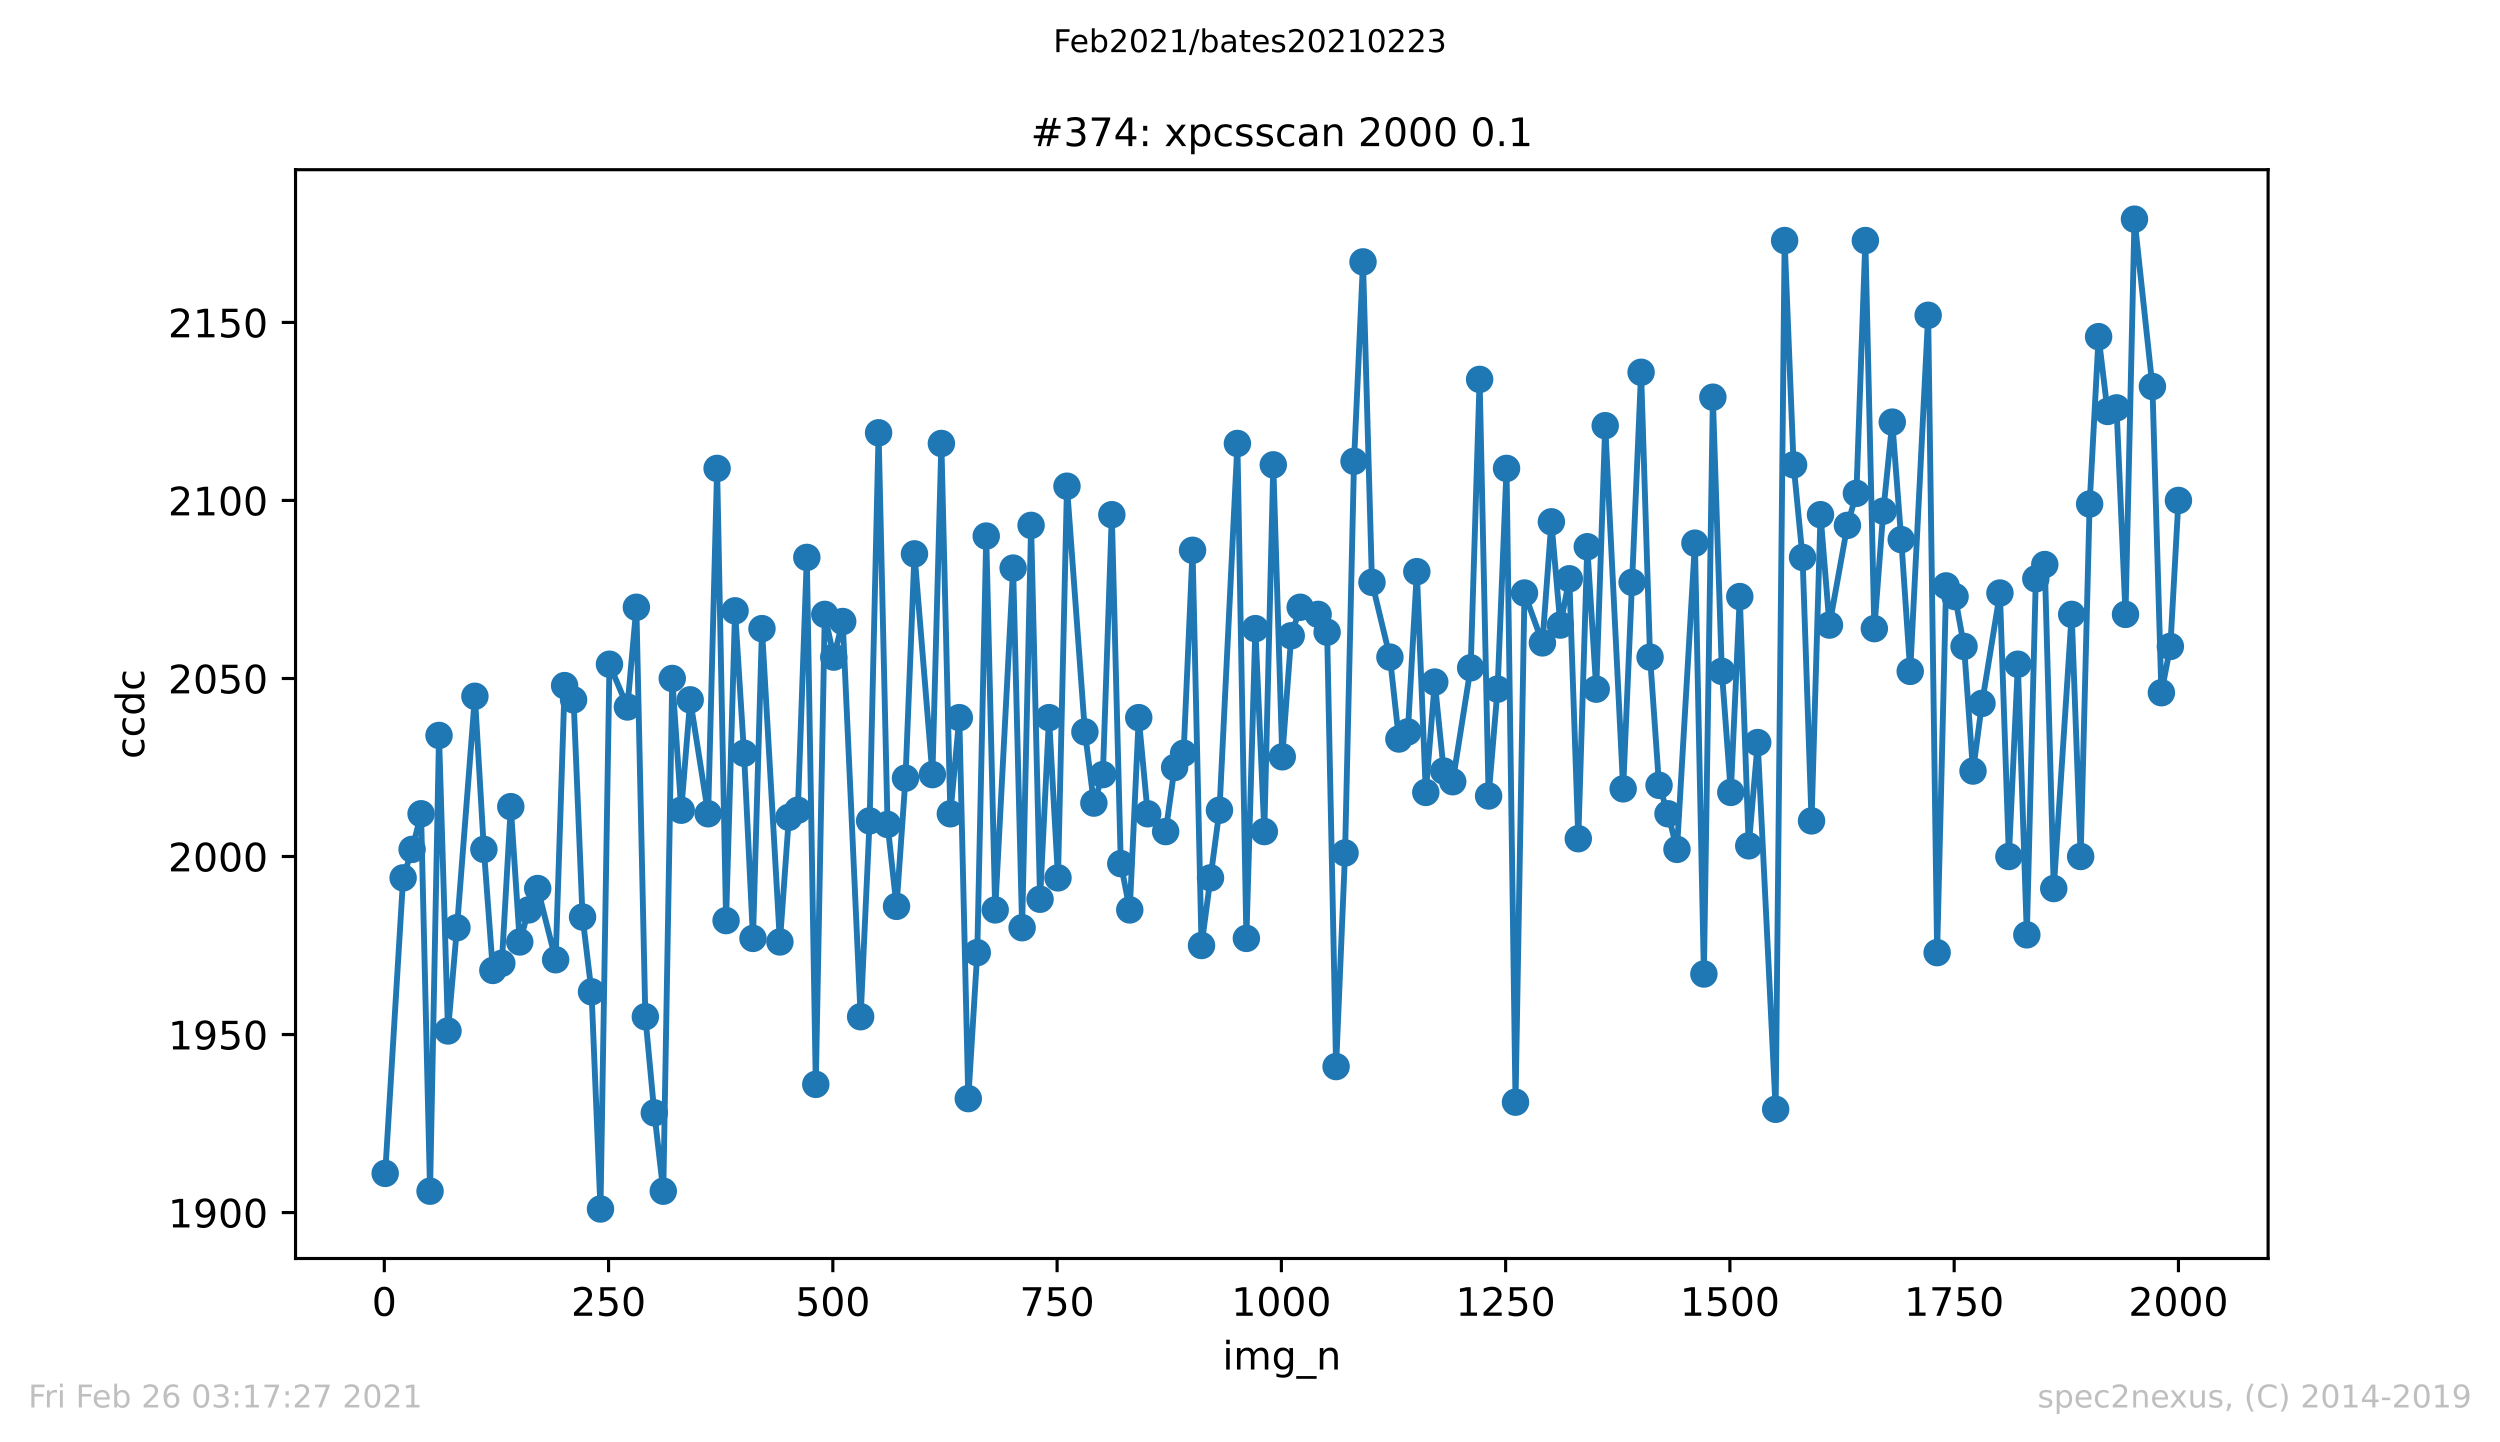
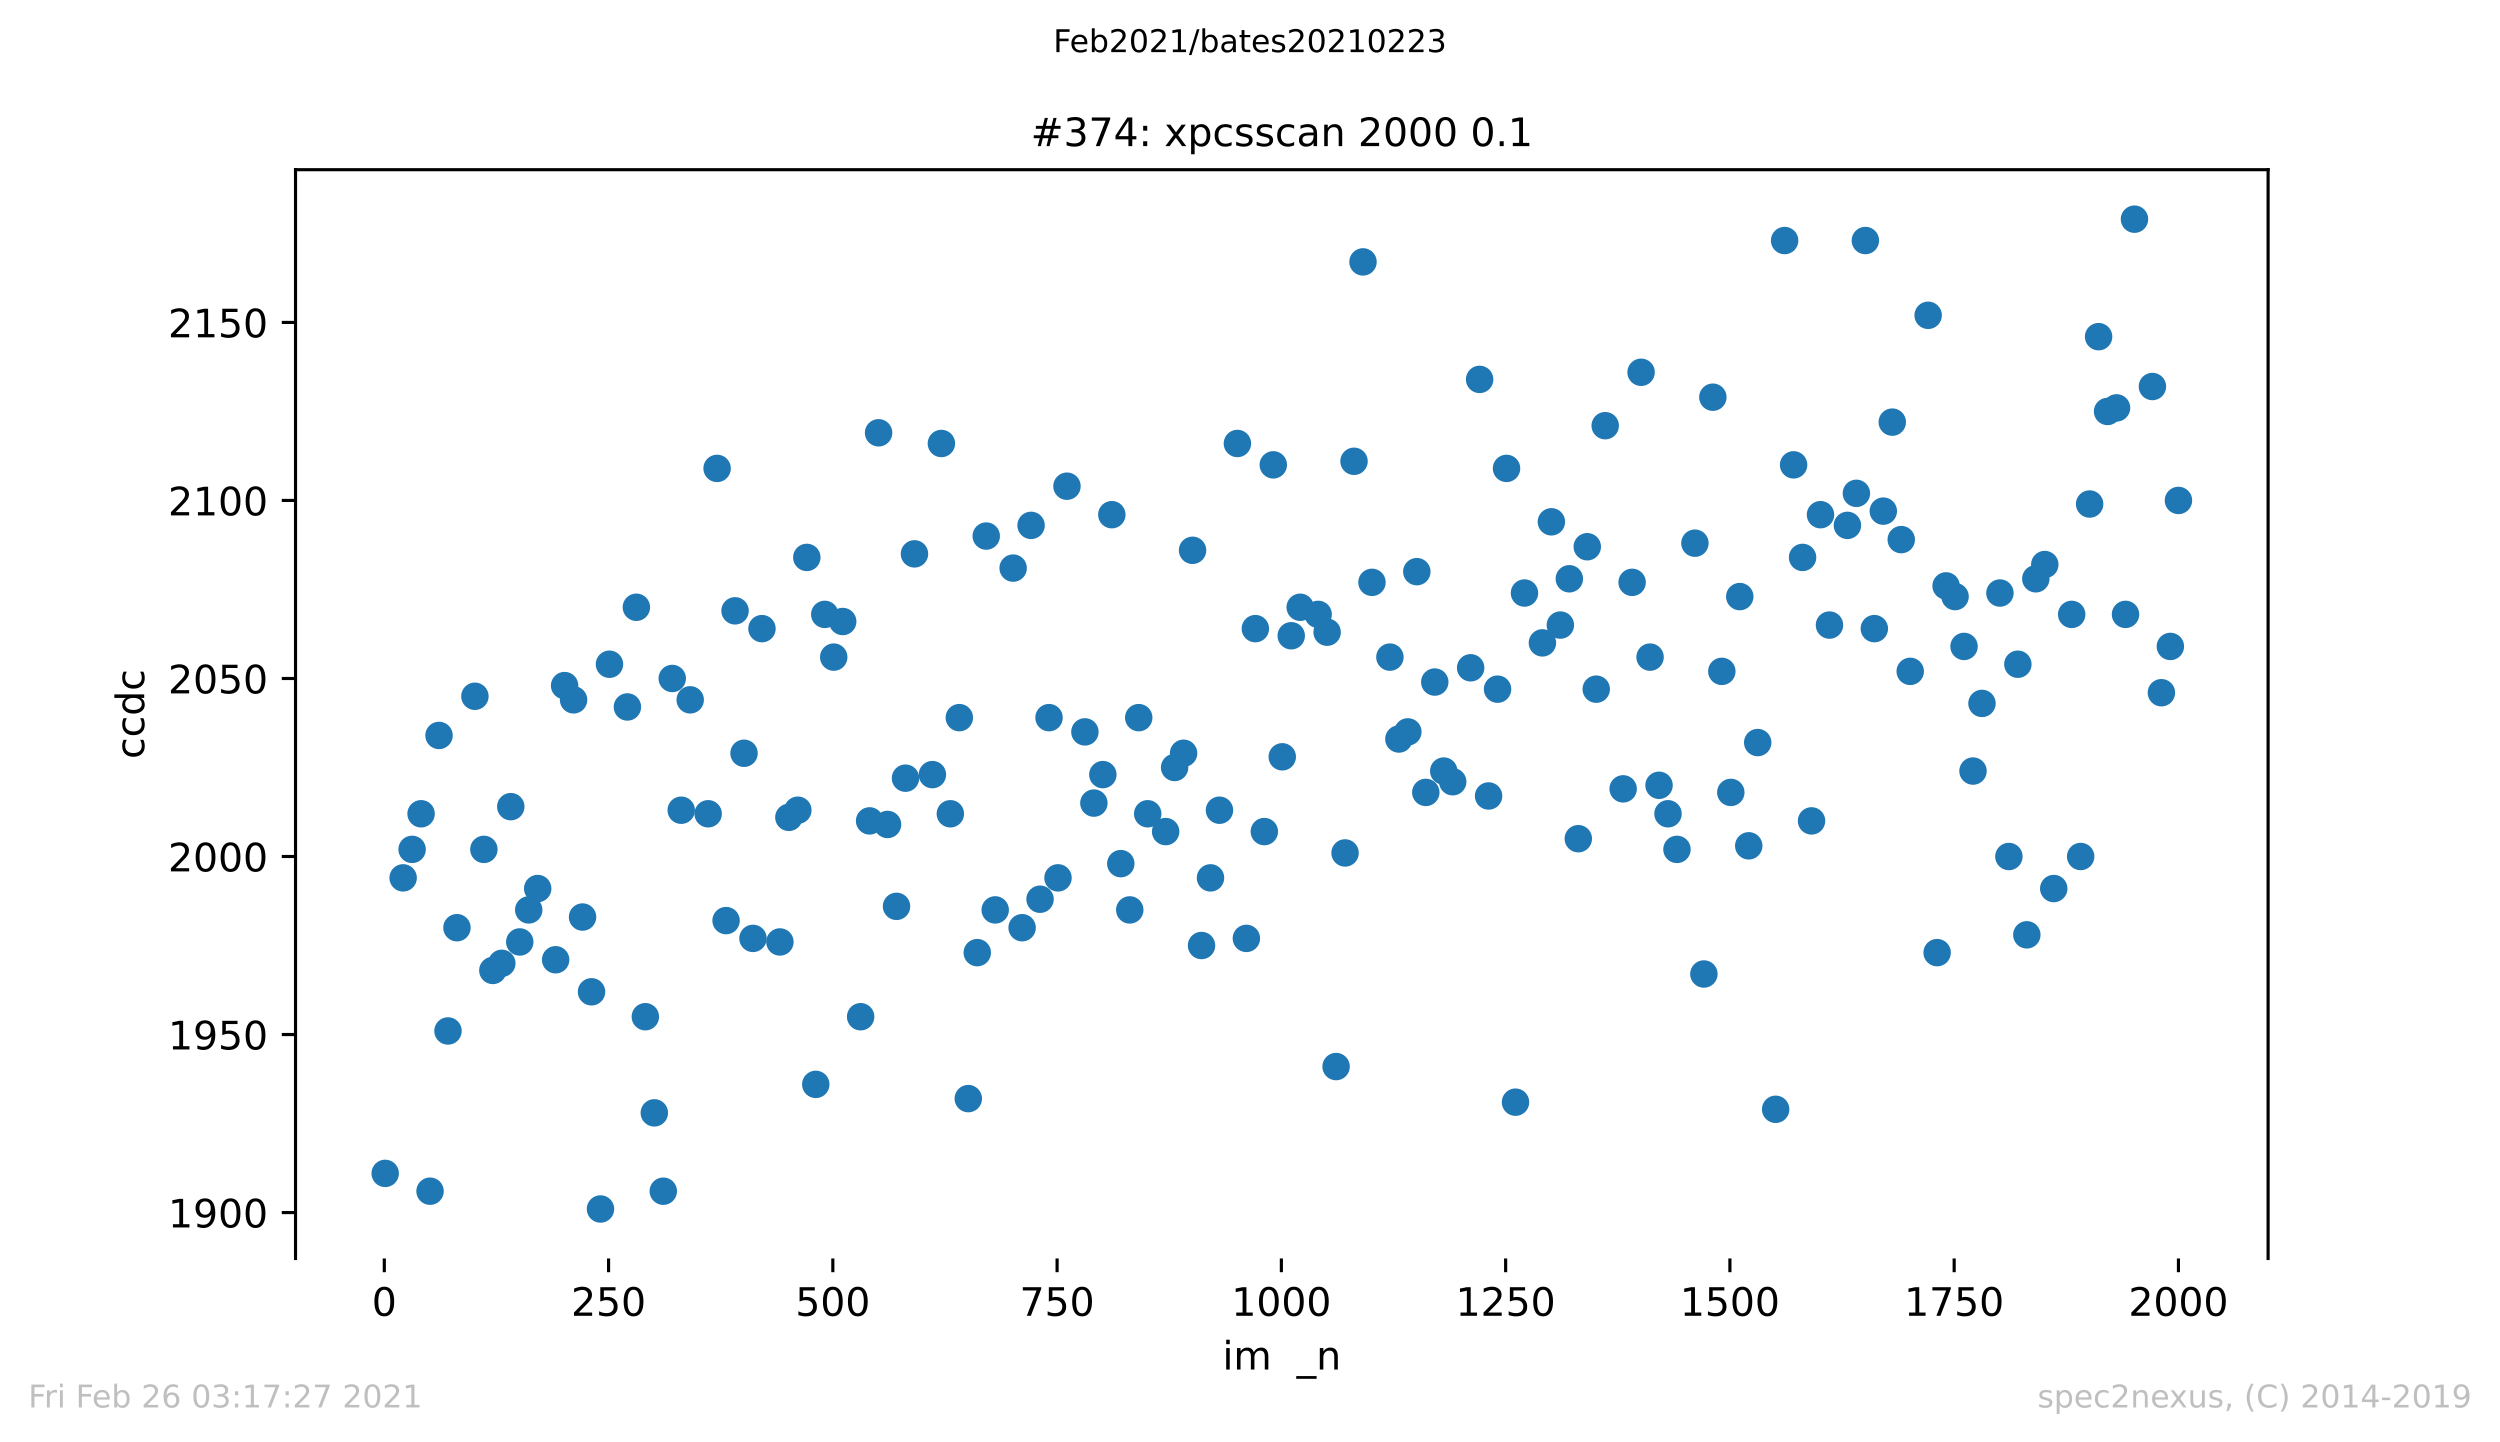
<svg xmlns="http://www.w3.org/2000/svg" xmlns:xlink="http://www.w3.org/1999/xlink" height="367.2pt" version="1.1" viewBox="0 0 636.48 367.2" width="636.48pt">
  <defs>
    <style type="text/css">*{stroke-linecap:butt;stroke-linejoin:round;}</style>
  </defs>
  <g id="figure_1">
    <g id="patch_1">
      <path d="M 0 367.2  L 636.48 367.2  L 636.48 0  L 0 0  z " style="fill:#ffffff;" />
    </g>
    <g id="axes_1">
      <g id="patch_2">
        <path d="M 75.24 320.4  L 577.44 320.4  L 577.44 43.2  L 75.24 43.2  z " style="fill:#ffffff;" />
      </g>
      <g id="matplotlib.axis_1">
        <g id="xtick_1">
          <g id="line2d_1">
            <defs>
              <path d="M 0 0  L 0 3.5  " id="m7da3b89349" style="stroke:#000000;stroke-width:0.8;" />
            </defs>
            <g>
              <use style="stroke:#000000;stroke-width:0.8;" x="97.839" xlink:href="#m7da3b89349" y="320.4" />
            </g>
          </g>
          <g id="text_1">
            <g transform="translate(94.658 334.998)scale(0.1 -0.1)">
              <defs>
                <path d="M 31.781 66.406  Q 24.172 66.406 20.328 58.906  Q 16.5 51.422 16.5 36.375  Q 16.5 21.391 20.328 13.891  Q 24.172 6.391 31.781 6.391  Q 39.453 6.391 43.281 13.891  Q 47.125 21.391 47.125 36.375  Q 47.125 51.422 43.281 58.906  Q 39.453 66.406 31.781 66.406  z M 31.781 74.219  Q 44.047 74.219 50.516 64.516  Q 56.984 54.828 56.984 36.375  Q 56.984 17.969 50.516 8.266  Q 44.047 -1.422 31.781 -1.422  Q 19.531 -1.422 13.062 8.266  Q 6.594 17.969 6.594 36.375  Q 6.594 54.828 13.062 64.516  Q 19.531 74.219 31.781 74.219  z " id="DejaVuSans-48" />
              </defs>
              <use xlink:href="#DejaVuSans-48" />
            </g>
          </g>
        </g>
        <g id="xtick_2">
          <g id="line2d_2">
            <g>
              <use style="stroke:#000000;stroke-width:0.8;" x="154.936" xlink:href="#m7da3b89349" y="320.4" />
            </g>
          </g>
          <g id="text_2">
            <g transform="translate(145.392 334.998)scale(0.1 -0.1)">
              <defs>
                <path d="M 19.188 8.297  L 53.609 8.297  L 53.609 0  L 7.328 0  L 7.328 8.297  Q 12.938 14.109 22.625 23.891  Q 32.328 33.688 34.812 36.531  Q 39.547 41.844 41.422 45.531  Q 43.312 49.219 43.312 52.781  Q 43.312 58.594 39.234 62.25  Q 35.156 65.922 28.609 65.922  Q 23.969 65.922 18.812 64.312  Q 13.672 62.703 7.812 59.422  L 7.812 69.391  Q 13.766 71.781 18.938 73  Q 24.125 74.219 28.422 74.219  Q 39.75 74.219 46.484 68.547  Q 53.219 62.891 53.219 53.422  Q 53.219 48.922 51.531 44.891  Q 49.859 40.875 45.406 35.406  Q 44.188 33.984 37.641 27.219  Q 31.109 20.453 19.188 8.297  z " id="DejaVuSans-50" />
                <path d="M 10.797 72.906  L 49.516 72.906  L 49.516 64.594  L 19.828 64.594  L 19.828 46.734  Q 21.969 47.469 24.109 47.828  Q 26.266 48.188 28.422 48.188  Q 40.625 48.188 47.75 41.5  Q 54.891 34.812 54.891 23.391  Q 54.891 11.625 47.562 5.094  Q 40.234 -1.422 26.906 -1.422  Q 22.312 -1.422 17.547 -0.641  Q 12.797 0.141 7.719 1.703  L 7.719 11.625  Q 12.109 9.234 16.797 8.062  Q 21.484 6.891 26.703 6.891  Q 35.156 6.891 40.078 11.328  Q 45.016 15.766 45.016 23.391  Q 45.016 31 40.078 35.438  Q 35.156 39.891 26.703 39.891  Q 22.75 39.891 18.812 39.016  Q 14.891 38.141 10.797 36.281  z " id="DejaVuSans-53" />
              </defs>
              <use xlink:href="#DejaVuSans-50" />
              <use x="63.623" xlink:href="#DejaVuSans-53" />
              <use x="127.246" xlink:href="#DejaVuSans-48" />
            </g>
          </g>
        </g>
        <g id="xtick_3">
          <g id="line2d_3">
            <g>
              <use style="stroke:#000000;stroke-width:0.8;" x="212.032" xlink:href="#m7da3b89349" y="320.4" />
            </g>
          </g>
          <g id="text_3">
            <g transform="translate(202.489 334.998)scale(0.1 -0.1)">
              <use xlink:href="#DejaVuSans-53" />
              <use x="63.623" xlink:href="#DejaVuSans-48" />
              <use x="127.246" xlink:href="#DejaVuSans-48" />
            </g>
          </g>
        </g>
        <g id="xtick_4">
          <g id="line2d_4">
            <g>
              <use style="stroke:#000000;stroke-width:0.8;" x="269.129" xlink:href="#m7da3b89349" y="320.4" />
            </g>
          </g>
          <g id="text_4">
            <g transform="translate(259.585 334.998)scale(0.1 -0.1)">
              <defs>
                <path d="M 8.203 72.906  L 55.078 72.906  L 55.078 68.703  L 28.609 0  L 18.312 0  L 43.219 64.594  L 8.203 64.594  z " id="DejaVuSans-55" />
              </defs>
              <use xlink:href="#DejaVuSans-55" />
              <use x="63.623" xlink:href="#DejaVuSans-53" />
              <use x="127.246" xlink:href="#DejaVuSans-48" />
            </g>
          </g>
        </g>
        <g id="xtick_5">
          <g id="line2d_5">
            <g>
              <use style="stroke:#000000;stroke-width:0.8;" x="326.226" xlink:href="#m7da3b89349" y="320.4" />
            </g>
          </g>
          <g id="text_5">
            <g transform="translate(313.501 334.998)scale(0.1 -0.1)">
              <defs>
                <path d="M 12.406 8.297  L 28.516 8.297  L 28.516 63.922  L 10.984 60.406  L 10.984 69.391  L 28.422 72.906  L 38.281 72.906  L 38.281 8.297  L 54.391 8.297  L 54.391 0  L 12.406 0  z " id="DejaVuSans-49" />
              </defs>
              <use xlink:href="#DejaVuSans-49" />
              <use x="63.623" xlink:href="#DejaVuSans-48" />
              <use x="127.246" xlink:href="#DejaVuSans-48" />
              <use x="190.869" xlink:href="#DejaVuSans-48" />
            </g>
          </g>
        </g>
        <g id="xtick_6">
          <g id="line2d_6">
            <g>
              <use style="stroke:#000000;stroke-width:0.8;" x="383.323" xlink:href="#m7da3b89349" y="320.4" />
            </g>
          </g>
          <g id="text_6">
            <g transform="translate(370.598 334.998)scale(0.1 -0.1)">
              <use xlink:href="#DejaVuSans-49" />
              <use x="63.623" xlink:href="#DejaVuSans-50" />
              <use x="127.246" xlink:href="#DejaVuSans-53" />
              <use x="190.869" xlink:href="#DejaVuSans-48" />
            </g>
          </g>
        </g>
        <g id="xtick_7">
          <g id="line2d_7">
            <g>
              <use style="stroke:#000000;stroke-width:0.8;" x="440.419" xlink:href="#m7da3b89349" y="320.4" />
            </g>
          </g>
          <g id="text_7">
            <g transform="translate(427.694 334.998)scale(0.1 -0.1)">
              <use xlink:href="#DejaVuSans-49" />
              <use x="63.623" xlink:href="#DejaVuSans-53" />
              <use x="127.246" xlink:href="#DejaVuSans-48" />
              <use x="190.869" xlink:href="#DejaVuSans-48" />
            </g>
          </g>
        </g>
        <g id="xtick_8">
          <g id="line2d_8">
            <g>
              <use style="stroke:#000000;stroke-width:0.8;" x="497.516" xlink:href="#m7da3b89349" y="320.4" />
            </g>
          </g>
          <g id="text_8">
            <g transform="translate(484.791 334.998)scale(0.1 -0.1)">
              <use xlink:href="#DejaVuSans-49" />
              <use x="63.623" xlink:href="#DejaVuSans-55" />
              <use x="127.246" xlink:href="#DejaVuSans-53" />
              <use x="190.869" xlink:href="#DejaVuSans-48" />
            </g>
          </g>
        </g>
        <g id="xtick_9">
          <g id="line2d_9">
            <g>
              <use style="stroke:#000000;stroke-width:0.8;" x="554.613" xlink:href="#m7da3b89349" y="320.4" />
            </g>
          </g>
          <g id="text_9">
            <g transform="translate(541.888 334.998)scale(0.1 -0.1)">
              <use xlink:href="#DejaVuSans-50" />
              <use x="63.623" xlink:href="#DejaVuSans-48" />
              <use x="127.246" xlink:href="#DejaVuSans-48" />
              <use x="190.869" xlink:href="#DejaVuSans-48" />
            </g>
          </g>
        </g>
        <g id="text_10">
          <g transform="translate(311.238 348.677)scale(0.1 -0.1)">
            <defs>
              <path d="M 9.422 54.688  L 18.406 54.688  L 18.406 0  L 9.422 0  z M 9.422 75.984  L 18.406 75.984  L 18.406 64.594  L 9.422 64.594  z " id="DejaVuSans-105" />
              <path d="M 52 44.188  Q 55.375 50.25 60.062 53.125  Q 64.75 56 71.094 56  Q 79.641 56 84.281 50.016  Q 88.922 44.047 88.922 33.016  L 88.922 0  L 79.891 0  L 79.891 32.719  Q 79.891 40.578 77.094 44.375  Q 74.312 48.188 68.609 48.188  Q 61.625 48.188 57.562 43.547  Q 53.516 38.922 53.516 30.906  L 53.516 0  L 44.484 0  L 44.484 32.719  Q 44.484 40.625 41.703 44.406  Q 38.922 48.188 33.109 48.188  Q 26.219 48.188 22.156 43.531  Q 18.109 38.875 18.109 30.906  L 18.109 0  L 9.078 0  L 9.078 54.688  L 18.109 54.688  L 18.109 46.188  Q 21.188 51.219 25.484 53.609  Q 29.781 56 35.688 56  Q 41.656 56 45.828 52.969  Q 50 49.953 52 44.188  z " id="DejaVuSans-109" />
-               <path d="M 45.406 27.984  Q 45.406 37.75 41.375 43.109  Q 37.359 48.484 30.078 48.484  Q 22.859 48.484 18.828 43.109  Q 14.797 37.75 14.797 27.984  Q 14.797 18.266 18.828 12.891  Q 22.859 7.516 30.078 7.516  Q 37.359 7.516 41.375 12.891  Q 45.406 18.266 45.406 27.984  z M 54.391 6.781  Q 54.391 -7.172 48.188 -13.984  Q 42 -20.797 29.203 -20.797  Q 24.469 -20.797 20.266 -20.094  Q 16.062 -19.391 12.109 -17.922  L 12.109 -9.188  Q 16.062 -11.328 19.922 -12.344  Q 23.781 -13.375 27.781 -13.375  Q 36.625 -13.375 41.016 -8.766  Q 45.406 -4.156 45.406 5.172  L 45.406 9.625  Q 42.625 4.781 38.281 2.391  Q 33.938 0 27.875 0  Q 17.828 0 11.672 7.656  Q 5.516 15.328 5.516 27.984  Q 5.516 40.672 11.672 48.328  Q 17.828 56 27.875 56  Q 33.938 56 38.281 53.609  Q 42.625 51.219 45.406 46.391  L 45.406 54.688  L 54.391 54.688  z " id="DejaVuSans-103" />
              <path d="M 50.984 -16.609  L 50.984 -23.578  L -0.984 -23.578  L -0.984 -16.609  z " id="DejaVuSans-95" />
              <path d="M 54.891 33.016  L 54.891 0  L 45.906 0  L 45.906 32.719  Q 45.906 40.484 42.875 44.328  Q 39.844 48.188 33.797 48.188  Q 26.516 48.188 22.312 43.547  Q 18.109 38.922 18.109 30.906  L 18.109 0  L 9.078 0  L 9.078 54.688  L 18.109 54.688  L 18.109 46.188  Q 21.344 51.125 25.703 53.562  Q 30.078 56 35.797 56  Q 45.219 56 50.047 50.172  Q 54.891 44.344 54.891 33.016  z " id="DejaVuSans-110" />
            </defs>
            <use xlink:href="#DejaVuSans-105" />
            <use x="27.783" xlink:href="#DejaVuSans-109" />
            <use x="125.195" xlink:href="#DejaVuSans-103" />
            <use x="188.672" xlink:href="#DejaVuSans-95" />
            <use x="238.672" xlink:href="#DejaVuSans-110" />
          </g>
        </g>
      </g>
      <g id="matplotlib.axis_2">
        <g id="ytick_1">
          <g id="line2d_10">
            <defs>
              <path d="M 0 0  L -3.5 0  " id="m4017532314" style="stroke:#000000;stroke-width:0.8;" />
            </defs>
            <g>
              <use style="stroke:#000000;stroke-width:0.8;" x="75.24" xlink:href="#m4017532314" y="308.706" />
            </g>
          </g>
          <g id="text_11">
            <g transform="translate(42.79 312.506)scale(0.1 -0.1)">
              <defs>
                <path d="M 10.984 1.516  L 10.984 10.5  Q 14.703 8.734 18.5 7.812  Q 22.312 6.891 25.984 6.891  Q 35.75 6.891 40.891 13.453  Q 46.047 20.016 46.781 33.406  Q 43.953 29.203 39.594 26.953  Q 35.25 24.703 29.984 24.703  Q 19.047 24.703 12.672 31.312  Q 6.297 37.938 6.297 49.422  Q 6.297 60.641 12.938 67.422  Q 19.578 74.219 30.609 74.219  Q 43.266 74.219 49.922 64.516  Q 56.594 54.828 56.594 36.375  Q 56.594 19.141 48.406 8.859  Q 40.234 -1.422 26.422 -1.422  Q 22.703 -1.422 18.891 -0.688  Q 15.094 0.047 10.984 1.516  z M 30.609 32.422  Q 37.25 32.422 41.125 36.953  Q 45.016 41.5 45.016 49.422  Q 45.016 57.281 41.125 61.844  Q 37.25 66.406 30.609 66.406  Q 23.969 66.406 20.094 61.844  Q 16.219 57.281 16.219 49.422  Q 16.219 41.5 20.094 36.953  Q 23.969 32.422 30.609 32.422  z " id="DejaVuSans-57" />
              </defs>
              <use xlink:href="#DejaVuSans-49" />
              <use x="63.623" xlink:href="#DejaVuSans-57" />
              <use x="127.246" xlink:href="#DejaVuSans-48" />
              <use x="190.869" xlink:href="#DejaVuSans-48" />
            </g>
          </g>
        </g>
        <g id="ytick_2">
          <g id="line2d_11">
            <g>
              <use style="stroke:#000000;stroke-width:0.8;" x="75.24" xlink:href="#m4017532314" y="263.383" />
            </g>
          </g>
          <g id="text_12">
            <g transform="translate(42.79 267.182)scale(0.1 -0.1)">
              <use xlink:href="#DejaVuSans-49" />
              <use x="63.623" xlink:href="#DejaVuSans-57" />
              <use x="127.246" xlink:href="#DejaVuSans-53" />
              <use x="190.869" xlink:href="#DejaVuSans-48" />
            </g>
          </g>
        </g>
        <g id="ytick_3">
          <g id="line2d_12">
            <g>
              <use style="stroke:#000000;stroke-width:0.8;" x="75.24" xlink:href="#m4017532314" y="218.059" />
            </g>
          </g>
          <g id="text_13">
            <g transform="translate(42.79 221.858)scale(0.1 -0.1)">
              <use xlink:href="#DejaVuSans-50" />
              <use x="63.623" xlink:href="#DejaVuSans-48" />
              <use x="127.246" xlink:href="#DejaVuSans-48" />
              <use x="190.869" xlink:href="#DejaVuSans-48" />
            </g>
          </g>
        </g>
        <g id="ytick_4">
          <g id="line2d_13">
            <g>
              <use style="stroke:#000000;stroke-width:0.8;" x="75.24" xlink:href="#m4017532314" y="172.735" />
            </g>
          </g>
          <g id="text_14">
            <g transform="translate(42.79 176.534)scale(0.1 -0.1)">
              <use xlink:href="#DejaVuSans-50" />
              <use x="63.623" xlink:href="#DejaVuSans-48" />
              <use x="127.246" xlink:href="#DejaVuSans-53" />
              <use x="190.869" xlink:href="#DejaVuSans-48" />
            </g>
          </g>
        </g>
        <g id="ytick_5">
          <g id="line2d_14">
            <g>
              <use style="stroke:#000000;stroke-width:0.8;" x="75.24" xlink:href="#m4017532314" y="127.412" />
            </g>
          </g>
          <g id="text_15">
            <g transform="translate(42.79 131.211)scale(0.1 -0.1)">
              <use xlink:href="#DejaVuSans-50" />
              <use x="63.623" xlink:href="#DejaVuSans-49" />
              <use x="127.246" xlink:href="#DejaVuSans-48" />
              <use x="190.869" xlink:href="#DejaVuSans-48" />
            </g>
          </g>
        </g>
        <g id="ytick_6">
          <g id="line2d_15">
            <g>
              <use style="stroke:#000000;stroke-width:0.8;" x="75.24" xlink:href="#m4017532314" y="82.088" />
            </g>
          </g>
          <g id="text_16">
            <g transform="translate(42.79 85.887)scale(0.1 -0.1)">
              <use xlink:href="#DejaVuSans-50" />
              <use x="63.623" xlink:href="#DejaVuSans-49" />
              <use x="127.246" xlink:href="#DejaVuSans-53" />
              <use x="190.869" xlink:href="#DejaVuSans-48" />
            </g>
          </g>
        </g>
        <g id="text_17">
          <g transform="translate(36.71 193.222)rotate(-90)scale(0.1 -0.1)">
            <defs>
              <path d="M 48.781 52.594  L 48.781 44.188  Q 44.969 46.297 41.141 47.344  Q 37.312 48.391 33.406 48.391  Q 24.656 48.391 19.812 42.844  Q 14.984 37.312 14.984 27.297  Q 14.984 17.281 19.812 11.734  Q 24.656 6.203 33.406 6.203  Q 37.312 6.203 41.141 7.25  Q 44.969 8.297 48.781 10.406  L 48.781 2.094  Q 45.016 0.344 40.984 -0.531  Q 36.969 -1.422 32.422 -1.422  Q 20.062 -1.422 12.781 6.344  Q 5.516 14.109 5.516 27.297  Q 5.516 40.672 12.859 48.328  Q 20.219 56 33.016 56  Q 37.156 56 41.109 55.141  Q 45.062 54.297 48.781 52.594  z " id="DejaVuSans-99" />
              <path d="M 45.406 46.391  L 45.406 75.984  L 54.391 75.984  L 54.391 0  L 45.406 0  L 45.406 8.203  Q 42.578 3.328 38.25 0.953  Q 33.938 -1.422 27.875 -1.422  Q 17.969 -1.422 11.734 6.484  Q 5.516 14.406 5.516 27.297  Q 5.516 40.188 11.734 48.094  Q 17.969 56 27.875 56  Q 33.938 56 38.25 53.625  Q 42.578 51.266 45.406 46.391  z M 14.797 27.297  Q 14.797 17.391 18.875 11.75  Q 22.953 6.109 30.078 6.109  Q 37.203 6.109 41.297 11.75  Q 45.406 17.391 45.406 27.297  Q 45.406 37.203 41.297 42.844  Q 37.203 48.484 30.078 48.484  Q 22.953 48.484 18.875 42.844  Q 14.797 37.203 14.797 27.297  z " id="DejaVuSans-100" />
            </defs>
            <use xlink:href="#DejaVuSans-99" />
            <use x="54.98" xlink:href="#DejaVuSans-99" />
            <use x="109.961" xlink:href="#DejaVuSans-100" />
            <use x="173.438" xlink:href="#DejaVuSans-99" />
          </g>
        </g>
      </g>
      <g id="line2d_16">
-         <path clip-path="url(#p550a6202bc)" d="M 98.067 298.735  L 102.635 223.498  L 104.919 216.246  L 107.203 207.181  L 109.487 303.268  L 111.77 187.239  L 114.054 262.476  L 116.338 236.188  L 120.906 177.268  L 123.19 216.246  L 125.474 247.066  L 127.758 245.253  L 130.041 205.368  L 132.325 239.814  L 134.609 231.656  L 136.893 226.217  L 141.461 244.347  L 143.745 174.548  L 146.029 178.174  L 148.312 233.469  L 150.596 252.505  L 152.88 307.8  L 155.164 169.109  L 159.732 179.987  L 162.016 154.606  L 164.299 258.85  L 166.583 283.325  L 168.867 303.268  L 171.151 172.735  L 173.435 206.275  L 175.719 178.174  L 180.287 207.181  L 182.57 119.253  L 184.854 234.376  L 187.138 155.512  L 189.422 191.771  L 191.706 238.908  L 193.99 160.045  L 198.558 239.814  L 200.841 208.088  L 203.125 206.275  L 205.409 141.915  L 207.693 276.073  L 209.977 156.419  L 212.261 167.296  L 214.545 158.232  L 219.112 258.85  L 221.396 208.994  L 223.68 110.188  L 225.964 209.901  L 228.248 230.75  L 230.532 198.117  L 232.816 141.009  L 237.383 197.21  L 239.667 112.908  L 241.951 207.181  L 244.235 182.706  L 246.519 279.699  L 248.803 242.534  L 251.087 136.476  L 253.37 231.656  L 257.938 144.635  L 260.222 236.188  L 262.506 133.757  L 264.79 228.937  L 267.074 182.706  L 269.357 223.498  L 271.641 123.786  L 276.209 186.332  L 278.493 204.462  L 280.777 197.21  L 283.061 131.037  L 285.345 219.872  L 287.628 231.656  L 289.912 182.706  L 292.196 207.181  L 296.764 211.714  L 299.048 195.397  L 301.332 191.771  L 303.616 140.102  L 305.899 240.721  L 310.467 206.275  L 315.035 112.908  L 317.319 238.908  L 319.603 160.045  L 321.886 211.714  L 324.17 118.347  L 326.454 192.678  L 328.738 161.858  L 331.022 154.606  L 335.59 156.419  L 337.874 160.951  L 340.157 271.541  L 342.441 217.153  L 344.725 117.44  L 347.009 66.678  L 349.293 148.26  L 353.861 167.296  L 356.144 188.145  L 358.428 186.332  L 360.712 145.541  L 362.996 201.742  L 365.28 173.642  L 367.564 196.304  L 369.848 199.023  L 374.415 170.016  L 376.699 96.591  L 378.983 202.649  L 381.267 175.455  L 383.551 119.253  L 385.835 280.606  L 388.119 150.98  L 392.686 163.671  L 394.97 132.85  L 397.254 159.138  L 399.538 147.354  L 401.822 213.527  L 404.106 139.196  L 406.39 175.455  L 408.673 108.376  L 413.241 200.836  L 417.809 94.778  L 420.093 167.296  L 422.377 199.929  L 424.661 207.181  L 426.944 216.246  L 431.512 138.289  L 433.796 247.973  L 436.08 101.124  L 438.364 170.922  L 440.648 201.742  L 442.932 151.886  L 445.215 215.34  L 447.499 189.052  L 452.067 282.419  L 454.351 61.239  L 456.635 118.347  L 458.919 141.915  L 461.202 208.994  L 463.486 131.037  L 465.77 159.138  L 470.338 133.757  L 472.622 125.599  L 474.906 61.239  L 477.19 160.045  L 479.473 130.131  L 481.757 107.469  L 484.041 137.383  L 486.325 170.922  L 490.893 80.275  L 493.177 242.534  L 495.461 149.167  L 497.744 151.886  L 500.028 164.577  L 502.312 196.304  L 504.596 179.081  L 509.164 150.98  L 511.448 218.059  L 513.731 169.109  L 516.015 238.001  L 518.299 147.354  L 520.583 143.728  L 522.867 226.217  L 527.435 156.419  L 529.719 218.059  L 532.002 128.318  L 534.286 85.714  L 536.57 104.75  L 538.854 103.843  L 541.138 156.419  L 543.422 55.8  L 547.99 98.404  L 550.273 176.361  L 552.557 164.577  L 554.613 127.412  L 554.613 127.412  " style="fill:none;stroke:#1f77b4;stroke-linecap:square;stroke-width:1.5;" />
        <defs>
          <path d="M 0 3  C 0.796 3 1.559 2.684 2.121 2.121  C 2.684 1.559 3 0.796 3 0  C 3 -0.796 2.684 -1.559 2.121 -2.121  C 1.559 -2.684 0.796 -3 0 -3  C -0.796 -3 -1.559 -2.684 -2.121 -2.121  C -2.684 -1.559 -3 -0.796 -3 0  C -3 0.796 -2.684 1.559 -2.121 2.121  C -1.559 2.684 -0.796 3 0 3  z " id="m20fba7a49c" style="stroke:#1f77b4;" />
        </defs>
        <g clip-path="url(#p550a6202bc)">
          <use style="fill:#1f77b4;stroke:#1f77b4;" x="98.067" xlink:href="#m20fba7a49c" y="298.735" />
          <use style="fill:#1f77b4;stroke:#1f77b4;" x="102.635" xlink:href="#m20fba7a49c" y="223.498" />
          <use style="fill:#1f77b4;stroke:#1f77b4;" x="104.919" xlink:href="#m20fba7a49c" y="216.246" />
          <use style="fill:#1f77b4;stroke:#1f77b4;" x="107.203" xlink:href="#m20fba7a49c" y="207.181" />
          <use style="fill:#1f77b4;stroke:#1f77b4;" x="109.487" xlink:href="#m20fba7a49c" y="303.268" />
          <use style="fill:#1f77b4;stroke:#1f77b4;" x="111.77" xlink:href="#m20fba7a49c" y="187.239" />
          <use style="fill:#1f77b4;stroke:#1f77b4;" x="114.054" xlink:href="#m20fba7a49c" y="262.476" />
          <use style="fill:#1f77b4;stroke:#1f77b4;" x="116.338" xlink:href="#m20fba7a49c" y="236.188" />
          <use style="fill:#1f77b4;stroke:#1f77b4;" x="120.906" xlink:href="#m20fba7a49c" y="177.268" />
          <use style="fill:#1f77b4;stroke:#1f77b4;" x="123.19" xlink:href="#m20fba7a49c" y="216.246" />
          <use style="fill:#1f77b4;stroke:#1f77b4;" x="125.474" xlink:href="#m20fba7a49c" y="247.066" />
          <use style="fill:#1f77b4;stroke:#1f77b4;" x="127.758" xlink:href="#m20fba7a49c" y="245.253" />
          <use style="fill:#1f77b4;stroke:#1f77b4;" x="130.041" xlink:href="#m20fba7a49c" y="205.368" />
          <use style="fill:#1f77b4;stroke:#1f77b4;" x="132.325" xlink:href="#m20fba7a49c" y="239.814" />
          <use style="fill:#1f77b4;stroke:#1f77b4;" x="134.609" xlink:href="#m20fba7a49c" y="231.656" />
          <use style="fill:#1f77b4;stroke:#1f77b4;" x="136.893" xlink:href="#m20fba7a49c" y="226.217" />
          <use style="fill:#1f77b4;stroke:#1f77b4;" x="141.461" xlink:href="#m20fba7a49c" y="244.347" />
          <use style="fill:#1f77b4;stroke:#1f77b4;" x="143.745" xlink:href="#m20fba7a49c" y="174.548" />
          <use style="fill:#1f77b4;stroke:#1f77b4;" x="146.029" xlink:href="#m20fba7a49c" y="178.174" />
          <use style="fill:#1f77b4;stroke:#1f77b4;" x="148.312" xlink:href="#m20fba7a49c" y="233.469" />
          <use style="fill:#1f77b4;stroke:#1f77b4;" x="150.596" xlink:href="#m20fba7a49c" y="252.505" />
          <use style="fill:#1f77b4;stroke:#1f77b4;" x="152.88" xlink:href="#m20fba7a49c" y="307.8" />
          <use style="fill:#1f77b4;stroke:#1f77b4;" x="155.164" xlink:href="#m20fba7a49c" y="169.109" />
          <use style="fill:#1f77b4;stroke:#1f77b4;" x="159.732" xlink:href="#m20fba7a49c" y="179.987" />
          <use style="fill:#1f77b4;stroke:#1f77b4;" x="162.016" xlink:href="#m20fba7a49c" y="154.606" />
          <use style="fill:#1f77b4;stroke:#1f77b4;" x="164.299" xlink:href="#m20fba7a49c" y="258.85" />
          <use style="fill:#1f77b4;stroke:#1f77b4;" x="166.583" xlink:href="#m20fba7a49c" y="283.325" />
          <use style="fill:#1f77b4;stroke:#1f77b4;" x="168.867" xlink:href="#m20fba7a49c" y="303.268" />
          <use style="fill:#1f77b4;stroke:#1f77b4;" x="171.151" xlink:href="#m20fba7a49c" y="172.735" />
          <use style="fill:#1f77b4;stroke:#1f77b4;" x="173.435" xlink:href="#m20fba7a49c" y="206.275" />
          <use style="fill:#1f77b4;stroke:#1f77b4;" x="175.719" xlink:href="#m20fba7a49c" y="178.174" />
          <use style="fill:#1f77b4;stroke:#1f77b4;" x="180.287" xlink:href="#m20fba7a49c" y="207.181" />
          <use style="fill:#1f77b4;stroke:#1f77b4;" x="182.57" xlink:href="#m20fba7a49c" y="119.253" />
          <use style="fill:#1f77b4;stroke:#1f77b4;" x="184.854" xlink:href="#m20fba7a49c" y="234.376" />
          <use style="fill:#1f77b4;stroke:#1f77b4;" x="187.138" xlink:href="#m20fba7a49c" y="155.512" />
          <use style="fill:#1f77b4;stroke:#1f77b4;" x="189.422" xlink:href="#m20fba7a49c" y="191.771" />
          <use style="fill:#1f77b4;stroke:#1f77b4;" x="191.706" xlink:href="#m20fba7a49c" y="238.908" />
          <use style="fill:#1f77b4;stroke:#1f77b4;" x="193.99" xlink:href="#m20fba7a49c" y="160.045" />
          <use style="fill:#1f77b4;stroke:#1f77b4;" x="198.558" xlink:href="#m20fba7a49c" y="239.814" />
          <use style="fill:#1f77b4;stroke:#1f77b4;" x="200.841" xlink:href="#m20fba7a49c" y="208.088" />
          <use style="fill:#1f77b4;stroke:#1f77b4;" x="203.125" xlink:href="#m20fba7a49c" y="206.275" />
          <use style="fill:#1f77b4;stroke:#1f77b4;" x="205.409" xlink:href="#m20fba7a49c" y="141.915" />
          <use style="fill:#1f77b4;stroke:#1f77b4;" x="207.693" xlink:href="#m20fba7a49c" y="276.073" />
          <use style="fill:#1f77b4;stroke:#1f77b4;" x="209.977" xlink:href="#m20fba7a49c" y="156.419" />
          <use style="fill:#1f77b4;stroke:#1f77b4;" x="212.261" xlink:href="#m20fba7a49c" y="167.296" />
          <use style="fill:#1f77b4;stroke:#1f77b4;" x="214.545" xlink:href="#m20fba7a49c" y="158.232" />
          <use style="fill:#1f77b4;stroke:#1f77b4;" x="219.112" xlink:href="#m20fba7a49c" y="258.85" />
          <use style="fill:#1f77b4;stroke:#1f77b4;" x="221.396" xlink:href="#m20fba7a49c" y="208.994" />
          <use style="fill:#1f77b4;stroke:#1f77b4;" x="223.68" xlink:href="#m20fba7a49c" y="110.188" />
          <use style="fill:#1f77b4;stroke:#1f77b4;" x="225.964" xlink:href="#m20fba7a49c" y="209.901" />
          <use style="fill:#1f77b4;stroke:#1f77b4;" x="228.248" xlink:href="#m20fba7a49c" y="230.75" />
          <use style="fill:#1f77b4;stroke:#1f77b4;" x="230.532" xlink:href="#m20fba7a49c" y="198.117" />
          <use style="fill:#1f77b4;stroke:#1f77b4;" x="232.816" xlink:href="#m20fba7a49c" y="141.009" />
          <use style="fill:#1f77b4;stroke:#1f77b4;" x="237.383" xlink:href="#m20fba7a49c" y="197.21" />
          <use style="fill:#1f77b4;stroke:#1f77b4;" x="239.667" xlink:href="#m20fba7a49c" y="112.908" />
          <use style="fill:#1f77b4;stroke:#1f77b4;" x="241.951" xlink:href="#m20fba7a49c" y="207.181" />
          <use style="fill:#1f77b4;stroke:#1f77b4;" x="244.235" xlink:href="#m20fba7a49c" y="182.706" />
          <use style="fill:#1f77b4;stroke:#1f77b4;" x="246.519" xlink:href="#m20fba7a49c" y="279.699" />
          <use style="fill:#1f77b4;stroke:#1f77b4;" x="248.803" xlink:href="#m20fba7a49c" y="242.534" />
          <use style="fill:#1f77b4;stroke:#1f77b4;" x="251.087" xlink:href="#m20fba7a49c" y="136.476" />
          <use style="fill:#1f77b4;stroke:#1f77b4;" x="253.37" xlink:href="#m20fba7a49c" y="231.656" />
          <use style="fill:#1f77b4;stroke:#1f77b4;" x="257.938" xlink:href="#m20fba7a49c" y="144.635" />
          <use style="fill:#1f77b4;stroke:#1f77b4;" x="260.222" xlink:href="#m20fba7a49c" y="236.188" />
          <use style="fill:#1f77b4;stroke:#1f77b4;" x="262.506" xlink:href="#m20fba7a49c" y="133.757" />
          <use style="fill:#1f77b4;stroke:#1f77b4;" x="264.79" xlink:href="#m20fba7a49c" y="228.937" />
          <use style="fill:#1f77b4;stroke:#1f77b4;" x="267.074" xlink:href="#m20fba7a49c" y="182.706" />
          <use style="fill:#1f77b4;stroke:#1f77b4;" x="269.357" xlink:href="#m20fba7a49c" y="223.498" />
          <use style="fill:#1f77b4;stroke:#1f77b4;" x="271.641" xlink:href="#m20fba7a49c" y="123.786" />
          <use style="fill:#1f77b4;stroke:#1f77b4;" x="276.209" xlink:href="#m20fba7a49c" y="186.332" />
          <use style="fill:#1f77b4;stroke:#1f77b4;" x="278.493" xlink:href="#m20fba7a49c" y="204.462" />
          <use style="fill:#1f77b4;stroke:#1f77b4;" x="280.777" xlink:href="#m20fba7a49c" y="197.21" />
          <use style="fill:#1f77b4;stroke:#1f77b4;" x="283.061" xlink:href="#m20fba7a49c" y="131.037" />
          <use style="fill:#1f77b4;stroke:#1f77b4;" x="285.345" xlink:href="#m20fba7a49c" y="219.872" />
          <use style="fill:#1f77b4;stroke:#1f77b4;" x="287.628" xlink:href="#m20fba7a49c" y="231.656" />
          <use style="fill:#1f77b4;stroke:#1f77b4;" x="289.912" xlink:href="#m20fba7a49c" y="182.706" />
          <use style="fill:#1f77b4;stroke:#1f77b4;" x="292.196" xlink:href="#m20fba7a49c" y="207.181" />
          <use style="fill:#1f77b4;stroke:#1f77b4;" x="296.764" xlink:href="#m20fba7a49c" y="211.714" />
          <use style="fill:#1f77b4;stroke:#1f77b4;" x="299.048" xlink:href="#m20fba7a49c" y="195.397" />
          <use style="fill:#1f77b4;stroke:#1f77b4;" x="301.332" xlink:href="#m20fba7a49c" y="191.771" />
          <use style="fill:#1f77b4;stroke:#1f77b4;" x="303.616" xlink:href="#m20fba7a49c" y="140.102" />
          <use style="fill:#1f77b4;stroke:#1f77b4;" x="305.899" xlink:href="#m20fba7a49c" y="240.721" />
          <use style="fill:#1f77b4;stroke:#1f77b4;" x="308.183" xlink:href="#m20fba7a49c" y="223.498" />
          <use style="fill:#1f77b4;stroke:#1f77b4;" x="310.467" xlink:href="#m20fba7a49c" y="206.275" />
          <use style="fill:#1f77b4;stroke:#1f77b4;" x="315.035" xlink:href="#m20fba7a49c" y="112.908" />
          <use style="fill:#1f77b4;stroke:#1f77b4;" x="317.319" xlink:href="#m20fba7a49c" y="238.908" />
          <use style="fill:#1f77b4;stroke:#1f77b4;" x="319.603" xlink:href="#m20fba7a49c" y="160.045" />
          <use style="fill:#1f77b4;stroke:#1f77b4;" x="321.886" xlink:href="#m20fba7a49c" y="211.714" />
          <use style="fill:#1f77b4;stroke:#1f77b4;" x="324.17" xlink:href="#m20fba7a49c" y="118.347" />
          <use style="fill:#1f77b4;stroke:#1f77b4;" x="326.454" xlink:href="#m20fba7a49c" y="192.678" />
          <use style="fill:#1f77b4;stroke:#1f77b4;" x="328.738" xlink:href="#m20fba7a49c" y="161.858" />
          <use style="fill:#1f77b4;stroke:#1f77b4;" x="331.022" xlink:href="#m20fba7a49c" y="154.606" />
          <use style="fill:#1f77b4;stroke:#1f77b4;" x="335.59" xlink:href="#m20fba7a49c" y="156.419" />
          <use style="fill:#1f77b4;stroke:#1f77b4;" x="337.874" xlink:href="#m20fba7a49c" y="160.951" />
          <use style="fill:#1f77b4;stroke:#1f77b4;" x="340.157" xlink:href="#m20fba7a49c" y="271.541" />
          <use style="fill:#1f77b4;stroke:#1f77b4;" x="342.441" xlink:href="#m20fba7a49c" y="217.153" />
          <use style="fill:#1f77b4;stroke:#1f77b4;" x="344.725" xlink:href="#m20fba7a49c" y="117.44" />
          <use style="fill:#1f77b4;stroke:#1f77b4;" x="347.009" xlink:href="#m20fba7a49c" y="66.678" />
          <use style="fill:#1f77b4;stroke:#1f77b4;" x="349.293" xlink:href="#m20fba7a49c" y="148.26" />
          <use style="fill:#1f77b4;stroke:#1f77b4;" x="353.861" xlink:href="#m20fba7a49c" y="167.296" />
          <use style="fill:#1f77b4;stroke:#1f77b4;" x="356.144" xlink:href="#m20fba7a49c" y="188.145" />
          <use style="fill:#1f77b4;stroke:#1f77b4;" x="358.428" xlink:href="#m20fba7a49c" y="186.332" />
          <use style="fill:#1f77b4;stroke:#1f77b4;" x="360.712" xlink:href="#m20fba7a49c" y="145.541" />
          <use style="fill:#1f77b4;stroke:#1f77b4;" x="362.996" xlink:href="#m20fba7a49c" y="201.742" />
          <use style="fill:#1f77b4;stroke:#1f77b4;" x="365.28" xlink:href="#m20fba7a49c" y="173.642" />
          <use style="fill:#1f77b4;stroke:#1f77b4;" x="367.564" xlink:href="#m20fba7a49c" y="196.304" />
          <use style="fill:#1f77b4;stroke:#1f77b4;" x="369.848" xlink:href="#m20fba7a49c" y="199.023" />
          <use style="fill:#1f77b4;stroke:#1f77b4;" x="374.415" xlink:href="#m20fba7a49c" y="170.016" />
          <use style="fill:#1f77b4;stroke:#1f77b4;" x="376.699" xlink:href="#m20fba7a49c" y="96.591" />
          <use style="fill:#1f77b4;stroke:#1f77b4;" x="378.983" xlink:href="#m20fba7a49c" y="202.649" />
          <use style="fill:#1f77b4;stroke:#1f77b4;" x="381.267" xlink:href="#m20fba7a49c" y="175.455" />
          <use style="fill:#1f77b4;stroke:#1f77b4;" x="383.551" xlink:href="#m20fba7a49c" y="119.253" />
          <use style="fill:#1f77b4;stroke:#1f77b4;" x="385.835" xlink:href="#m20fba7a49c" y="280.606" />
          <use style="fill:#1f77b4;stroke:#1f77b4;" x="388.119" xlink:href="#m20fba7a49c" y="150.98" />
          <use style="fill:#1f77b4;stroke:#1f77b4;" x="392.686" xlink:href="#m20fba7a49c" y="163.671" />
          <use style="fill:#1f77b4;stroke:#1f77b4;" x="394.97" xlink:href="#m20fba7a49c" y="132.85" />
          <use style="fill:#1f77b4;stroke:#1f77b4;" x="397.254" xlink:href="#m20fba7a49c" y="159.138" />
          <use style="fill:#1f77b4;stroke:#1f77b4;" x="399.538" xlink:href="#m20fba7a49c" y="147.354" />
          <use style="fill:#1f77b4;stroke:#1f77b4;" x="401.822" xlink:href="#m20fba7a49c" y="213.527" />
          <use style="fill:#1f77b4;stroke:#1f77b4;" x="404.106" xlink:href="#m20fba7a49c" y="139.196" />
          <use style="fill:#1f77b4;stroke:#1f77b4;" x="406.39" xlink:href="#m20fba7a49c" y="175.455" />
          <use style="fill:#1f77b4;stroke:#1f77b4;" x="408.673" xlink:href="#m20fba7a49c" y="108.376" />
          <use style="fill:#1f77b4;stroke:#1f77b4;" x="413.241" xlink:href="#m20fba7a49c" y="200.836" />
          <use style="fill:#1f77b4;stroke:#1f77b4;" x="415.525" xlink:href="#m20fba7a49c" y="148.26" />
          <use style="fill:#1f77b4;stroke:#1f77b4;" x="417.809" xlink:href="#m20fba7a49c" y="94.778" />
          <use style="fill:#1f77b4;stroke:#1f77b4;" x="420.093" xlink:href="#m20fba7a49c" y="167.296" />
          <use style="fill:#1f77b4;stroke:#1f77b4;" x="422.377" xlink:href="#m20fba7a49c" y="199.929" />
          <use style="fill:#1f77b4;stroke:#1f77b4;" x="424.661" xlink:href="#m20fba7a49c" y="207.181" />
          <use style="fill:#1f77b4;stroke:#1f77b4;" x="426.944" xlink:href="#m20fba7a49c" y="216.246" />
          <use style="fill:#1f77b4;stroke:#1f77b4;" x="431.512" xlink:href="#m20fba7a49c" y="138.289" />
          <use style="fill:#1f77b4;stroke:#1f77b4;" x="433.796" xlink:href="#m20fba7a49c" y="247.973" />
          <use style="fill:#1f77b4;stroke:#1f77b4;" x="436.08" xlink:href="#m20fba7a49c" y="101.124" />
          <use style="fill:#1f77b4;stroke:#1f77b4;" x="438.364" xlink:href="#m20fba7a49c" y="170.922" />
          <use style="fill:#1f77b4;stroke:#1f77b4;" x="440.648" xlink:href="#m20fba7a49c" y="201.742" />
          <use style="fill:#1f77b4;stroke:#1f77b4;" x="442.932" xlink:href="#m20fba7a49c" y="151.886" />
          <use style="fill:#1f77b4;stroke:#1f77b4;" x="445.215" xlink:href="#m20fba7a49c" y="215.34" />
          <use style="fill:#1f77b4;stroke:#1f77b4;" x="447.499" xlink:href="#m20fba7a49c" y="189.052" />
          <use style="fill:#1f77b4;stroke:#1f77b4;" x="452.067" xlink:href="#m20fba7a49c" y="282.419" />
          <use style="fill:#1f77b4;stroke:#1f77b4;" x="454.351" xlink:href="#m20fba7a49c" y="61.239" />
          <use style="fill:#1f77b4;stroke:#1f77b4;" x="456.635" xlink:href="#m20fba7a49c" y="118.347" />
          <use style="fill:#1f77b4;stroke:#1f77b4;" x="458.919" xlink:href="#m20fba7a49c" y="141.915" />
          <use style="fill:#1f77b4;stroke:#1f77b4;" x="461.202" xlink:href="#m20fba7a49c" y="208.994" />
          <use style="fill:#1f77b4;stroke:#1f77b4;" x="463.486" xlink:href="#m20fba7a49c" y="131.037" />
          <use style="fill:#1f77b4;stroke:#1f77b4;" x="465.77" xlink:href="#m20fba7a49c" y="159.138" />
          <use style="fill:#1f77b4;stroke:#1f77b4;" x="470.338" xlink:href="#m20fba7a49c" y="133.757" />
          <use style="fill:#1f77b4;stroke:#1f77b4;" x="472.622" xlink:href="#m20fba7a49c" y="125.599" />
          <use style="fill:#1f77b4;stroke:#1f77b4;" x="474.906" xlink:href="#m20fba7a49c" y="61.239" />
          <use style="fill:#1f77b4;stroke:#1f77b4;" x="477.19" xlink:href="#m20fba7a49c" y="160.045" />
          <use style="fill:#1f77b4;stroke:#1f77b4;" x="479.473" xlink:href="#m20fba7a49c" y="130.131" />
          <use style="fill:#1f77b4;stroke:#1f77b4;" x="481.757" xlink:href="#m20fba7a49c" y="107.469" />
          <use style="fill:#1f77b4;stroke:#1f77b4;" x="484.041" xlink:href="#m20fba7a49c" y="137.383" />
          <use style="fill:#1f77b4;stroke:#1f77b4;" x="486.325" xlink:href="#m20fba7a49c" y="170.922" />
          <use style="fill:#1f77b4;stroke:#1f77b4;" x="490.893" xlink:href="#m20fba7a49c" y="80.275" />
          <use style="fill:#1f77b4;stroke:#1f77b4;" x="493.177" xlink:href="#m20fba7a49c" y="242.534" />
          <use style="fill:#1f77b4;stroke:#1f77b4;" x="495.461" xlink:href="#m20fba7a49c" y="149.167" />
          <use style="fill:#1f77b4;stroke:#1f77b4;" x="497.744" xlink:href="#m20fba7a49c" y="151.886" />
          <use style="fill:#1f77b4;stroke:#1f77b4;" x="500.028" xlink:href="#m20fba7a49c" y="164.577" />
          <use style="fill:#1f77b4;stroke:#1f77b4;" x="502.312" xlink:href="#m20fba7a49c" y="196.304" />
          <use style="fill:#1f77b4;stroke:#1f77b4;" x="504.596" xlink:href="#m20fba7a49c" y="179.081" />
          <use style="fill:#1f77b4;stroke:#1f77b4;" x="509.164" xlink:href="#m20fba7a49c" y="150.98" />
          <use style="fill:#1f77b4;stroke:#1f77b4;" x="511.448" xlink:href="#m20fba7a49c" y="218.059" />
          <use style="fill:#1f77b4;stroke:#1f77b4;" x="513.731" xlink:href="#m20fba7a49c" y="169.109" />
          <use style="fill:#1f77b4;stroke:#1f77b4;" x="516.015" xlink:href="#m20fba7a49c" y="238.001" />
          <use style="fill:#1f77b4;stroke:#1f77b4;" x="518.299" xlink:href="#m20fba7a49c" y="147.354" />
          <use style="fill:#1f77b4;stroke:#1f77b4;" x="520.583" xlink:href="#m20fba7a49c" y="143.728" />
          <use style="fill:#1f77b4;stroke:#1f77b4;" x="522.867" xlink:href="#m20fba7a49c" y="226.217" />
          <use style="fill:#1f77b4;stroke:#1f77b4;" x="527.435" xlink:href="#m20fba7a49c" y="156.419" />
          <use style="fill:#1f77b4;stroke:#1f77b4;" x="529.719" xlink:href="#m20fba7a49c" y="218.059" />
          <use style="fill:#1f77b4;stroke:#1f77b4;" x="532.002" xlink:href="#m20fba7a49c" y="128.318" />
          <use style="fill:#1f77b4;stroke:#1f77b4;" x="534.286" xlink:href="#m20fba7a49c" y="85.714" />
          <use style="fill:#1f77b4;stroke:#1f77b4;" x="536.57" xlink:href="#m20fba7a49c" y="104.75" />
          <use style="fill:#1f77b4;stroke:#1f77b4;" x="538.854" xlink:href="#m20fba7a49c" y="103.843" />
          <use style="fill:#1f77b4;stroke:#1f77b4;" x="541.138" xlink:href="#m20fba7a49c" y="156.419" />
          <use style="fill:#1f77b4;stroke:#1f77b4;" x="543.422" xlink:href="#m20fba7a49c" y="55.8" />
          <use style="fill:#1f77b4;stroke:#1f77b4;" x="547.99" xlink:href="#m20fba7a49c" y="98.404" />
          <use style="fill:#1f77b4;stroke:#1f77b4;" x="550.273" xlink:href="#m20fba7a49c" y="176.361" />
          <use style="fill:#1f77b4;stroke:#1f77b4;" x="552.557" xlink:href="#m20fba7a49c" y="164.577" />
          <use style="fill:#1f77b4;stroke:#1f77b4;" x="554.613" xlink:href="#m20fba7a49c" y="127.412" />
        </g>
      </g>
      <g id="patch_3">
        <path d="M 75.24 320.4  L 75.24 43.2  " style="fill:none;stroke:#000000;stroke-linecap:square;stroke-linejoin:miter;stroke-width:0.8;" />
      </g>
      <g id="patch_4">
        <path d="M 577.44 320.4  L 577.44 43.2  " style="fill:none;stroke:#000000;stroke-linecap:square;stroke-linejoin:miter;stroke-width:0.8;" />
      </g>
      <g id="patch_5">
-         <path d="M 75.24 320.4  L 577.44 320.4  " style="fill:none;stroke:#000000;stroke-linecap:square;stroke-linejoin:miter;stroke-width:0.8;" />
-       </g>
+         </g>
      <g id="patch_6">
        <path d="M 75.24 43.2  L 577.44 43.2  " style="fill:none;stroke:#000000;stroke-linecap:square;stroke-linejoin:miter;stroke-width:0.8;" />
      </g>
      <g id="text_18">
        <g transform="translate(262.404 37.2)scale(0.1 -0.1)">
          <defs>
            <path d="M 51.125 44  L 36.922 44  L 32.812 27.688  L 47.125 27.688  z M 43.797 71.781  L 38.719 51.516  L 52.984 51.516  L 58.109 71.781  L 65.922 71.781  L 60.891 51.516  L 76.125 51.516  L 76.125 44  L 58.984 44  L 54.984 27.688  L 70.516 27.688  L 70.516 20.219  L 53.078 20.219  L 48 0  L 40.188 0  L 45.219 20.219  L 30.906 20.219  L 25.875 0  L 18.016 0  L 23.094 20.219  L 7.719 20.219  L 7.719 27.688  L 24.906 27.688  L 29 44  L 13.281 44  L 13.281 51.516  L 30.906 51.516  L 35.891 71.781  z " id="DejaVuSans-35" />
            <path d="M 40.578 39.312  Q 47.656 37.797 51.625 33  Q 55.609 28.219 55.609 21.188  Q 55.609 10.406 48.188 4.484  Q 40.766 -1.422 27.094 -1.422  Q 22.516 -1.422 17.656 -0.516  Q 12.797 0.391 7.625 2.203  L 7.625 11.719  Q 11.719 9.328 16.594 8.109  Q 21.484 6.891 26.812 6.891  Q 36.078 6.891 40.938 10.547  Q 45.797 14.203 45.797 21.188  Q 45.797 27.641 41.281 31.266  Q 36.766 34.906 28.719 34.906  L 20.219 34.906  L 20.219 43.016  L 29.109 43.016  Q 36.375 43.016 40.234 45.922  Q 44.094 48.828 44.094 54.297  Q 44.094 59.906 40.109 62.906  Q 36.141 65.922 28.719 65.922  Q 24.656 65.922 20.016 65.031  Q 15.375 64.156 9.812 62.312  L 9.812 71.094  Q 15.438 72.656 20.344 73.438  Q 25.25 74.219 29.594 74.219  Q 40.828 74.219 47.359 69.109  Q 53.906 64.016 53.906 55.328  Q 53.906 49.266 50.438 45.094  Q 46.969 40.922 40.578 39.312  z " id="DejaVuSans-51" />
            <path d="M 37.797 64.312  L 12.891 25.391  L 37.797 25.391  z M 35.203 72.906  L 47.609 72.906  L 47.609 25.391  L 58.016 25.391  L 58.016 17.188  L 47.609 17.188  L 47.609 0  L 37.797 0  L 37.797 17.188  L 4.891 17.188  L 4.891 26.703  z " id="DejaVuSans-52" />
            <path d="M 11.719 12.406  L 22.016 12.406  L 22.016 0  L 11.719 0  z M 11.719 51.703  L 22.016 51.703  L 22.016 39.312  L 11.719 39.312  z " id="DejaVuSans-58" />
            <path id="DejaVuSans-32" />
            <path d="M 54.891 54.688  L 35.109 28.078  L 55.906 0  L 45.312 0  L 29.391 21.484  L 13.484 0  L 2.875 0  L 24.125 28.609  L 4.688 54.688  L 15.281 54.688  L 29.781 35.203  L 44.281 54.688  z " id="DejaVuSans-120" />
            <path d="M 18.109 8.203  L 18.109 -20.797  L 9.078 -20.797  L 9.078 54.688  L 18.109 54.688  L 18.109 46.391  Q 20.953 51.266 25.266 53.625  Q 29.594 56 35.594 56  Q 45.562 56 51.781 48.094  Q 58.016 40.188 58.016 27.297  Q 58.016 14.406 51.781 6.484  Q 45.562 -1.422 35.594 -1.422  Q 29.594 -1.422 25.266 0.953  Q 20.953 3.328 18.109 8.203  z M 48.688 27.297  Q 48.688 37.203 44.609 42.844  Q 40.531 48.484 33.406 48.484  Q 26.266 48.484 22.188 42.844  Q 18.109 37.203 18.109 27.297  Q 18.109 17.391 22.188 11.75  Q 26.266 6.109 33.406 6.109  Q 40.531 6.109 44.609 11.75  Q 48.688 17.391 48.688 27.297  z " id="DejaVuSans-112" />
            <path d="M 44.281 53.078  L 44.281 44.578  Q 40.484 46.531 36.375 47.5  Q 32.281 48.484 27.875 48.484  Q 21.188 48.484 17.844 46.438  Q 14.5 44.391 14.5 40.281  Q 14.5 37.156 16.891 35.375  Q 19.281 33.594 26.516 31.984  L 29.594 31.297  Q 39.156 29.25 43.188 25.516  Q 47.219 21.781 47.219 15.094  Q 47.219 7.469 41.188 3.016  Q 35.156 -1.422 24.609 -1.422  Q 20.219 -1.422 15.453 -0.562  Q 10.688 0.297 5.422 2  L 5.422 11.281  Q 10.406 8.688 15.234 7.391  Q 20.062 6.109 24.812 6.109  Q 31.156 6.109 34.562 8.281  Q 37.984 10.453 37.984 14.406  Q 37.984 18.062 35.516 20.016  Q 33.062 21.969 24.703 23.781  L 21.578 24.516  Q 13.234 26.266 9.516 29.906  Q 5.812 33.547 5.812 39.891  Q 5.812 47.609 11.281 51.797  Q 16.75 56 26.812 56  Q 31.781 56 36.172 55.266  Q 40.578 54.547 44.281 53.078  z " id="DejaVuSans-115" />
            <path d="M 34.281 27.484  Q 23.391 27.484 19.188 25  Q 14.984 22.516 14.984 16.5  Q 14.984 11.719 18.141 8.906  Q 21.297 6.109 26.703 6.109  Q 34.188 6.109 38.703 11.406  Q 43.219 16.703 43.219 25.484  L 43.219 27.484  z M 52.203 31.203  L 52.203 0  L 43.219 0  L 43.219 8.297  Q 40.141 3.328 35.547 0.953  Q 30.953 -1.422 24.312 -1.422  Q 15.922 -1.422 10.953 3.297  Q 6 8.016 6 15.922  Q 6 25.141 12.172 29.828  Q 18.359 34.516 30.609 34.516  L 43.219 34.516  L 43.219 35.406  Q 43.219 41.609 39.141 45  Q 35.062 48.391 27.688 48.391  Q 23 48.391 18.547 47.266  Q 14.109 46.141 10.016 43.891  L 10.016 52.203  Q 14.938 54.109 19.578 55.047  Q 24.219 56 28.609 56  Q 40.484 56 46.344 49.844  Q 52.203 43.703 52.203 31.203  z " id="DejaVuSans-97" />
            <path d="M 10.688 12.406  L 21 12.406  L 21 0  L 10.688 0  z " id="DejaVuSans-46" />
          </defs>
          <use xlink:href="#DejaVuSans-35" />
          <use x="83.789" xlink:href="#DejaVuSans-51" />
          <use x="147.412" xlink:href="#DejaVuSans-55" />
          <use x="211.035" xlink:href="#DejaVuSans-52" />
          <use x="274.658" xlink:href="#DejaVuSans-58" />
          <use x="308.35" xlink:href="#DejaVuSans-32" />
          <use x="340.137" xlink:href="#DejaVuSans-120" />
          <use x="399.316" xlink:href="#DejaVuSans-112" />
          <use x="462.793" xlink:href="#DejaVuSans-99" />
          <use x="517.773" xlink:href="#DejaVuSans-115" />
          <use x="569.873" xlink:href="#DejaVuSans-115" />
          <use x="621.973" xlink:href="#DejaVuSans-99" />
          <use x="676.953" xlink:href="#DejaVuSans-97" />
          <use x="738.232" xlink:href="#DejaVuSans-110" />
          <use x="801.611" xlink:href="#DejaVuSans-32" />
          <use x="833.398" xlink:href="#DejaVuSans-50" />
          <use x="897.021" xlink:href="#DejaVuSans-48" />
          <use x="960.645" xlink:href="#DejaVuSans-48" />
          <use x="1024.268" xlink:href="#DejaVuSans-48" />
          <use x="1087.891" xlink:href="#DejaVuSans-32" />
          <use x="1119.678" xlink:href="#DejaVuSans-48" />
          <use x="1183.301" xlink:href="#DejaVuSans-46" />
          <use x="1215.088" xlink:href="#DejaVuSans-49" />
        </g>
      </g>
    </g>
    <g id="text_19">
      <g transform="translate(268.168 13.279)scale(0.08 -0.08)">
        <defs>
          <path d="M 9.812 72.906  L 51.703 72.906  L 51.703 64.594  L 19.672 64.594  L 19.672 43.109  L 48.578 43.109  L 48.578 34.812  L 19.672 34.812  L 19.672 0  L 9.812 0  z " id="DejaVuSans-70" />
          <path d="M 56.203 29.594  L 56.203 25.203  L 14.891 25.203  Q 15.484 15.922 20.484 11.062  Q 25.484 6.203 34.422 6.203  Q 39.594 6.203 44.453 7.469  Q 49.312 8.734 54.109 11.281  L 54.109 2.781  Q 49.266 0.734 44.188 -0.344  Q 39.109 -1.422 33.891 -1.422  Q 20.797 -1.422 13.156 6.188  Q 5.516 13.812 5.516 26.812  Q 5.516 40.234 12.766 48.109  Q 20.016 56 32.328 56  Q 43.359 56 49.781 48.891  Q 56.203 41.797 56.203 29.594  z M 47.219 32.234  Q 47.125 39.594 43.094 43.984  Q 39.062 48.391 32.422 48.391  Q 24.906 48.391 20.391 44.141  Q 15.875 39.891 15.188 32.172  z " id="DejaVuSans-101" />
          <path d="M 48.688 27.297  Q 48.688 37.203 44.609 42.844  Q 40.531 48.484 33.406 48.484  Q 26.266 48.484 22.188 42.844  Q 18.109 37.203 18.109 27.297  Q 18.109 17.391 22.188 11.75  Q 26.266 6.109 33.406 6.109  Q 40.531 6.109 44.609 11.75  Q 48.688 17.391 48.688 27.297  z M 18.109 46.391  Q 20.953 51.266 25.266 53.625  Q 29.594 56 35.594 56  Q 45.562 56 51.781 48.094  Q 58.016 40.188 58.016 27.297  Q 58.016 14.406 51.781 6.484  Q 45.562 -1.422 35.594 -1.422  Q 29.594 -1.422 25.266 0.953  Q 20.953 3.328 18.109 8.203  L 18.109 0  L 9.078 0  L 9.078 75.984  L 18.109 75.984  z " id="DejaVuSans-98" />
          <path d="M 25.391 72.906  L 33.688 72.906  L 8.297 -9.281  L 0 -9.281  z " id="DejaVuSans-47" />
          <path d="M 18.312 70.219  L 18.312 54.688  L 36.812 54.688  L 36.812 47.703  L 18.312 47.703  L 18.312 18.016  Q 18.312 11.328 20.141 9.422  Q 21.969 7.516 27.594 7.516  L 36.812 7.516  L 36.812 0  L 27.594 0  Q 17.188 0 13.234 3.875  Q 9.281 7.766 9.281 18.016  L 9.281 47.703  L 2.688 47.703  L 2.688 54.688  L 9.281 54.688  L 9.281 70.219  z " id="DejaVuSans-116" />
        </defs>
        <use xlink:href="#DejaVuSans-70" />
        <use x="52.02" xlink:href="#DejaVuSans-101" />
        <use x="113.543" xlink:href="#DejaVuSans-98" />
        <use x="177.02" xlink:href="#DejaVuSans-50" />
        <use x="240.643" xlink:href="#DejaVuSans-48" />
        <use x="304.266" xlink:href="#DejaVuSans-50" />
        <use x="367.889" xlink:href="#DejaVuSans-49" />
        <use x="431.512" xlink:href="#DejaVuSans-47" />
        <use x="465.203" xlink:href="#DejaVuSans-98" />
        <use x="528.68" xlink:href="#DejaVuSans-97" />
        <use x="589.959" xlink:href="#DejaVuSans-116" />
        <use x="629.168" xlink:href="#DejaVuSans-101" />
        <use x="690.691" xlink:href="#DejaVuSans-115" />
        <use x="742.791" xlink:href="#DejaVuSans-50" />
        <use x="806.414" xlink:href="#DejaVuSans-48" />
        <use x="870.037" xlink:href="#DejaVuSans-50" />
        <use x="933.66" xlink:href="#DejaVuSans-49" />
        <use x="997.283" xlink:href="#DejaVuSans-48" />
        <use x="1060.906" xlink:href="#DejaVuSans-50" />
        <use x="1124.529" xlink:href="#DejaVuSans-50" />
        <use x="1188.152" xlink:href="#DejaVuSans-51" />
      </g>
    </g>
    <g id="text_20">
      <g style="fill:#808080;opacity:0.5;" transform="translate(7.2 358.336)scale(0.08 -0.08)">
        <defs>
          <path d="M 41.109 46.297  Q 39.594 47.172 37.812 47.578  Q 36.031 48 33.891 48  Q 26.266 48 22.188 43.047  Q 18.109 38.094 18.109 28.812  L 18.109 0  L 9.078 0  L 9.078 54.688  L 18.109 54.688  L 18.109 46.188  Q 20.953 51.172 25.484 53.578  Q 30.031 56 36.531 56  Q 37.453 56 38.578 55.875  Q 39.703 55.766 41.062 55.516  z " id="DejaVuSans-114" />
          <path d="M 33.016 40.375  Q 26.375 40.375 22.484 35.828  Q 18.609 31.297 18.609 23.391  Q 18.609 15.531 22.484 10.953  Q 26.375 6.391 33.016 6.391  Q 39.656 6.391 43.531 10.953  Q 47.406 15.531 47.406 23.391  Q 47.406 31.297 43.531 35.828  Q 39.656 40.375 33.016 40.375  z M 52.594 71.297  L 52.594 62.312  Q 48.875 64.062 45.094 64.984  Q 41.312 65.922 37.594 65.922  Q 27.828 65.922 22.672 59.328  Q 17.531 52.734 16.797 39.406  Q 19.672 43.656 24.016 45.922  Q 28.375 48.188 33.594 48.188  Q 44.578 48.188 50.953 41.516  Q 57.328 34.859 57.328 23.391  Q 57.328 12.156 50.688 5.359  Q 44.047 -1.422 33.016 -1.422  Q 20.359 -1.422 13.672 8.266  Q 6.984 17.969 6.984 36.375  Q 6.984 53.656 15.188 63.938  Q 23.391 74.219 37.203 74.219  Q 40.922 74.219 44.703 73.484  Q 48.484 72.75 52.594 71.297  z " id="DejaVuSans-54" />
        </defs>
        <use xlink:href="#DejaVuSans-70" />
        <use x="50.27" xlink:href="#DejaVuSans-114" />
        <use x="91.383" xlink:href="#DejaVuSans-105" />
        <use x="119.166" xlink:href="#DejaVuSans-32" />
        <use x="150.953" xlink:href="#DejaVuSans-70" />
        <use x="202.973" xlink:href="#DejaVuSans-101" />
        <use x="264.496" xlink:href="#DejaVuSans-98" />
        <use x="327.973" xlink:href="#DejaVuSans-32" />
        <use x="359.76" xlink:href="#DejaVuSans-50" />
        <use x="423.383" xlink:href="#DejaVuSans-54" />
        <use x="487.006" xlink:href="#DejaVuSans-32" />
        <use x="518.793" xlink:href="#DejaVuSans-48" />
        <use x="582.416" xlink:href="#DejaVuSans-51" />
        <use x="646.039" xlink:href="#DejaVuSans-58" />
        <use x="679.73" xlink:href="#DejaVuSans-49" />
        <use x="743.354" xlink:href="#DejaVuSans-55" />
        <use x="806.977" xlink:href="#DejaVuSans-58" />
        <use x="840.668" xlink:href="#DejaVuSans-50" />
        <use x="904.291" xlink:href="#DejaVuSans-55" />
        <use x="967.914" xlink:href="#DejaVuSans-32" />
        <use x="999.701" xlink:href="#DejaVuSans-50" />
        <use x="1063.324" xlink:href="#DejaVuSans-48" />
        <use x="1126.947" xlink:href="#DejaVuSans-50" />
        <use x="1190.57" xlink:href="#DejaVuSans-49" />
      </g>
    </g>
    <g id="text_21">
      <g style="fill:#808080;opacity:0.5;" transform="translate(518.735 358.336)scale(0.08 -0.08)">
        <defs>
          <path d="M 8.5 21.578  L 8.5 54.688  L 17.484 54.688  L 17.484 21.922  Q 17.484 14.156 20.5 10.266  Q 23.531 6.391 29.594 6.391  Q 36.859 6.391 41.078 11.031  Q 45.312 15.672 45.312 23.688  L 45.312 54.688  L 54.297 54.688  L 54.297 0  L 45.312 0  L 45.312 8.406  Q 42.047 3.422 37.719 1  Q 33.406 -1.422 27.688 -1.422  Q 18.266 -1.422 13.375 4.438  Q 8.5 10.297 8.5 21.578  z M 31.109 56  z " id="DejaVuSans-117" />
          <path d="M 11.719 12.406  L 22.016 12.406  L 22.016 4  L 14.016 -11.625  L 7.719 -11.625  L 11.719 4  z " id="DejaVuSans-44" />
          <path d="M 31 75.875  Q 24.469 64.656 21.281 53.656  Q 18.109 42.672 18.109 31.391  Q 18.109 20.125 21.312 9.062  Q 24.516 -2 31 -13.188  L 23.188 -13.188  Q 15.875 -1.703 12.234 9.375  Q 8.594 20.453 8.594 31.391  Q 8.594 42.281 12.203 53.312  Q 15.828 64.359 23.188 75.875  z " id="DejaVuSans-40" />
          <path d="M 64.406 67.281  L 64.406 56.891  Q 59.422 61.531 53.781 63.812  Q 48.141 66.109 41.797 66.109  Q 29.297 66.109 22.656 58.469  Q 16.016 50.828 16.016 36.375  Q 16.016 21.969 22.656 14.328  Q 29.297 6.688 41.797 6.688  Q 48.141 6.688 53.781 8.984  Q 59.422 11.281 64.406 15.922  L 64.406 5.609  Q 59.234 2.094 53.438 0.328  Q 47.656 -1.422 41.219 -1.422  Q 24.656 -1.422 15.125 8.703  Q 5.609 18.844 5.609 36.375  Q 5.609 53.953 15.125 64.078  Q 24.656 74.219 41.219 74.219  Q 47.75 74.219 53.531 72.484  Q 59.328 70.75 64.406 67.281  z " id="DejaVuSans-67" />
          <path d="M 8.016 75.875  L 15.828 75.875  Q 23.141 64.359 26.781 53.312  Q 30.422 42.281 30.422 31.391  Q 30.422 20.453 26.781 9.375  Q 23.141 -1.703 15.828 -13.188  L 8.016 -13.188  Q 14.5 -2 17.703 9.062  Q 20.906 20.125 20.906 31.391  Q 20.906 42.672 17.703 53.656  Q 14.5 64.656 8.016 75.875  z " id="DejaVuSans-41" />
          <path d="M 4.891 31.391  L 31.203 31.391  L 31.203 23.391  L 4.891 23.391  z " id="DejaVuSans-45" />
        </defs>
        <use xlink:href="#DejaVuSans-115" />
        <use x="52.1" xlink:href="#DejaVuSans-112" />
        <use x="115.576" xlink:href="#DejaVuSans-101" />
        <use x="177.1" xlink:href="#DejaVuSans-99" />
        <use x="232.08" xlink:href="#DejaVuSans-50" />
        <use x="295.703" xlink:href="#DejaVuSans-110" />
        <use x="359.082" xlink:href="#DejaVuSans-101" />
        <use x="418.855" xlink:href="#DejaVuSans-120" />
        <use x="478.035" xlink:href="#DejaVuSans-117" />
        <use x="541.414" xlink:href="#DejaVuSans-115" />
        <use x="593.514" xlink:href="#DejaVuSans-44" />
        <use x="625.301" xlink:href="#DejaVuSans-32" />
        <use x="657.088" xlink:href="#DejaVuSans-40" />
        <use x="696.102" xlink:href="#DejaVuSans-67" />
        <use x="765.926" xlink:href="#DejaVuSans-41" />
        <use x="804.939" xlink:href="#DejaVuSans-32" />
        <use x="836.727" xlink:href="#DejaVuSans-50" />
        <use x="900.35" xlink:href="#DejaVuSans-48" />
        <use x="963.973" xlink:href="#DejaVuSans-49" />
        <use x="1027.596" xlink:href="#DejaVuSans-52" />
        <use x="1091.219" xlink:href="#DejaVuSans-45" />
        <use x="1127.303" xlink:href="#DejaVuSans-50" />
        <use x="1190.926" xlink:href="#DejaVuSans-48" />
        <use x="1254.549" xlink:href="#DejaVuSans-49" />
        <use x="1318.172" xlink:href="#DejaVuSans-57" />
      </g>
    </g>
  </g>
  <defs>
    <clipPath id="p550a6202bc">
      <rect height="277.2" width="502.2" x="75.24" y="43.2" />
    </clipPath>
  </defs>
</svg>